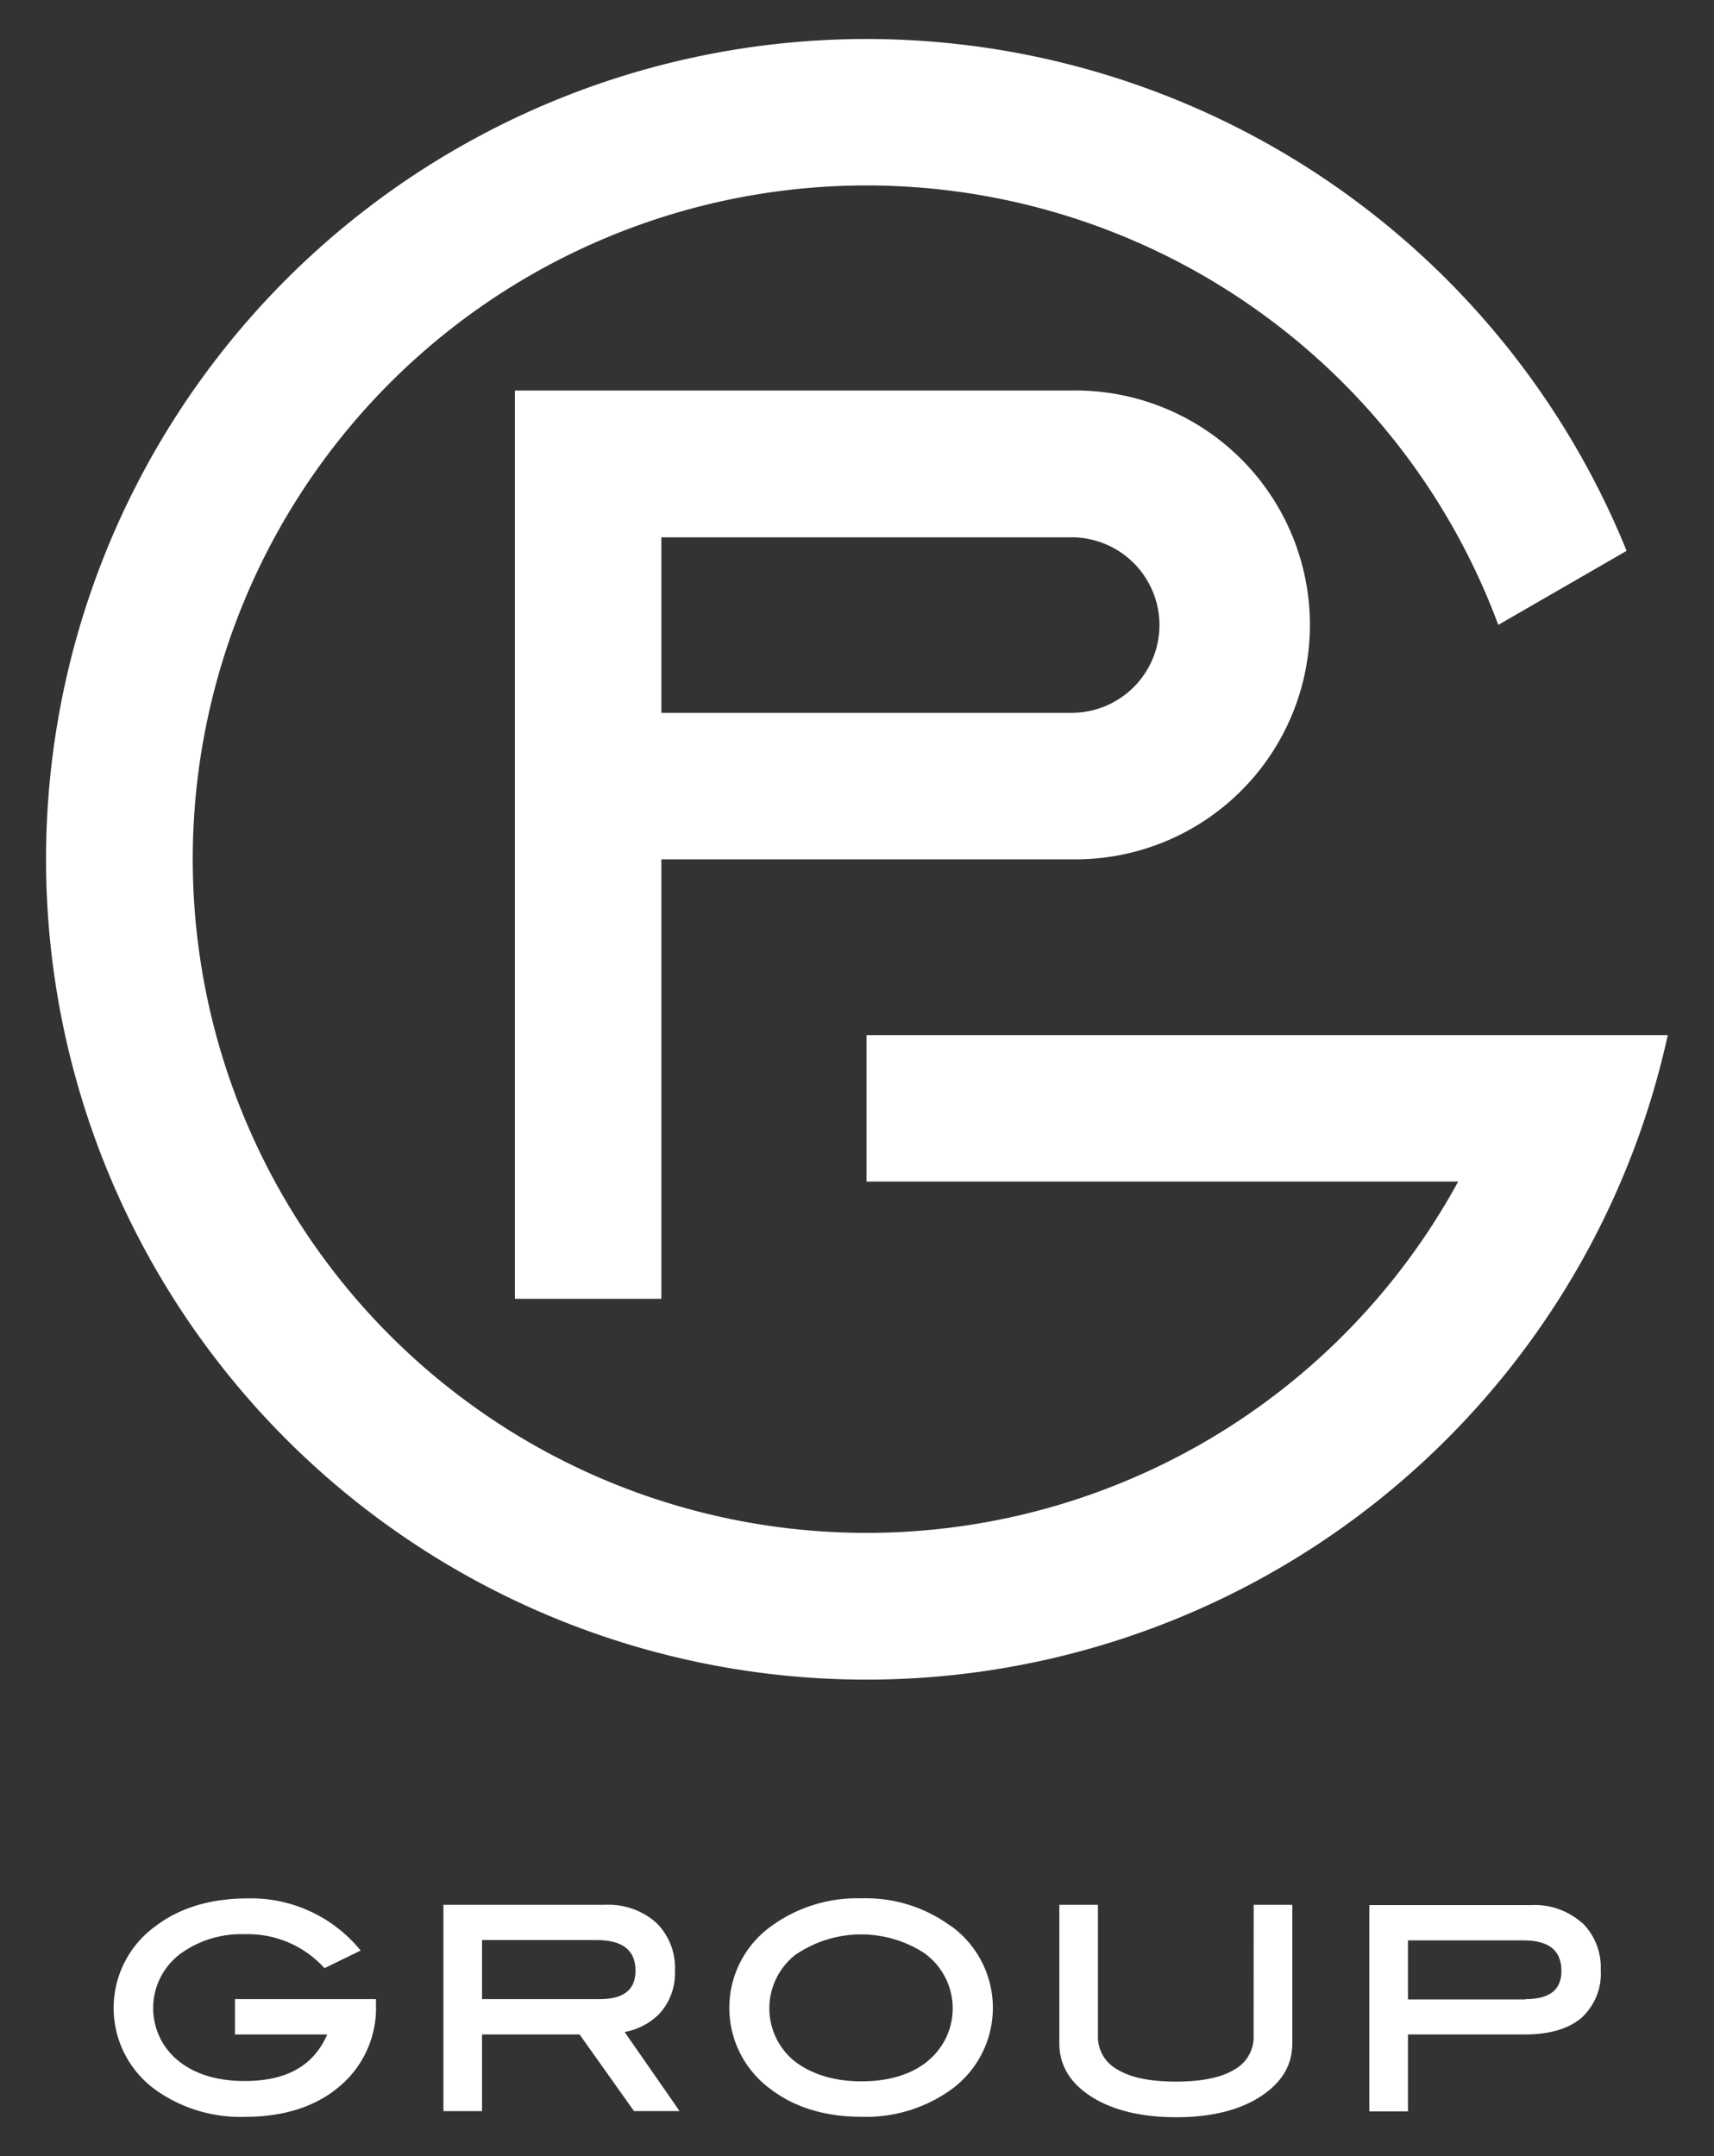
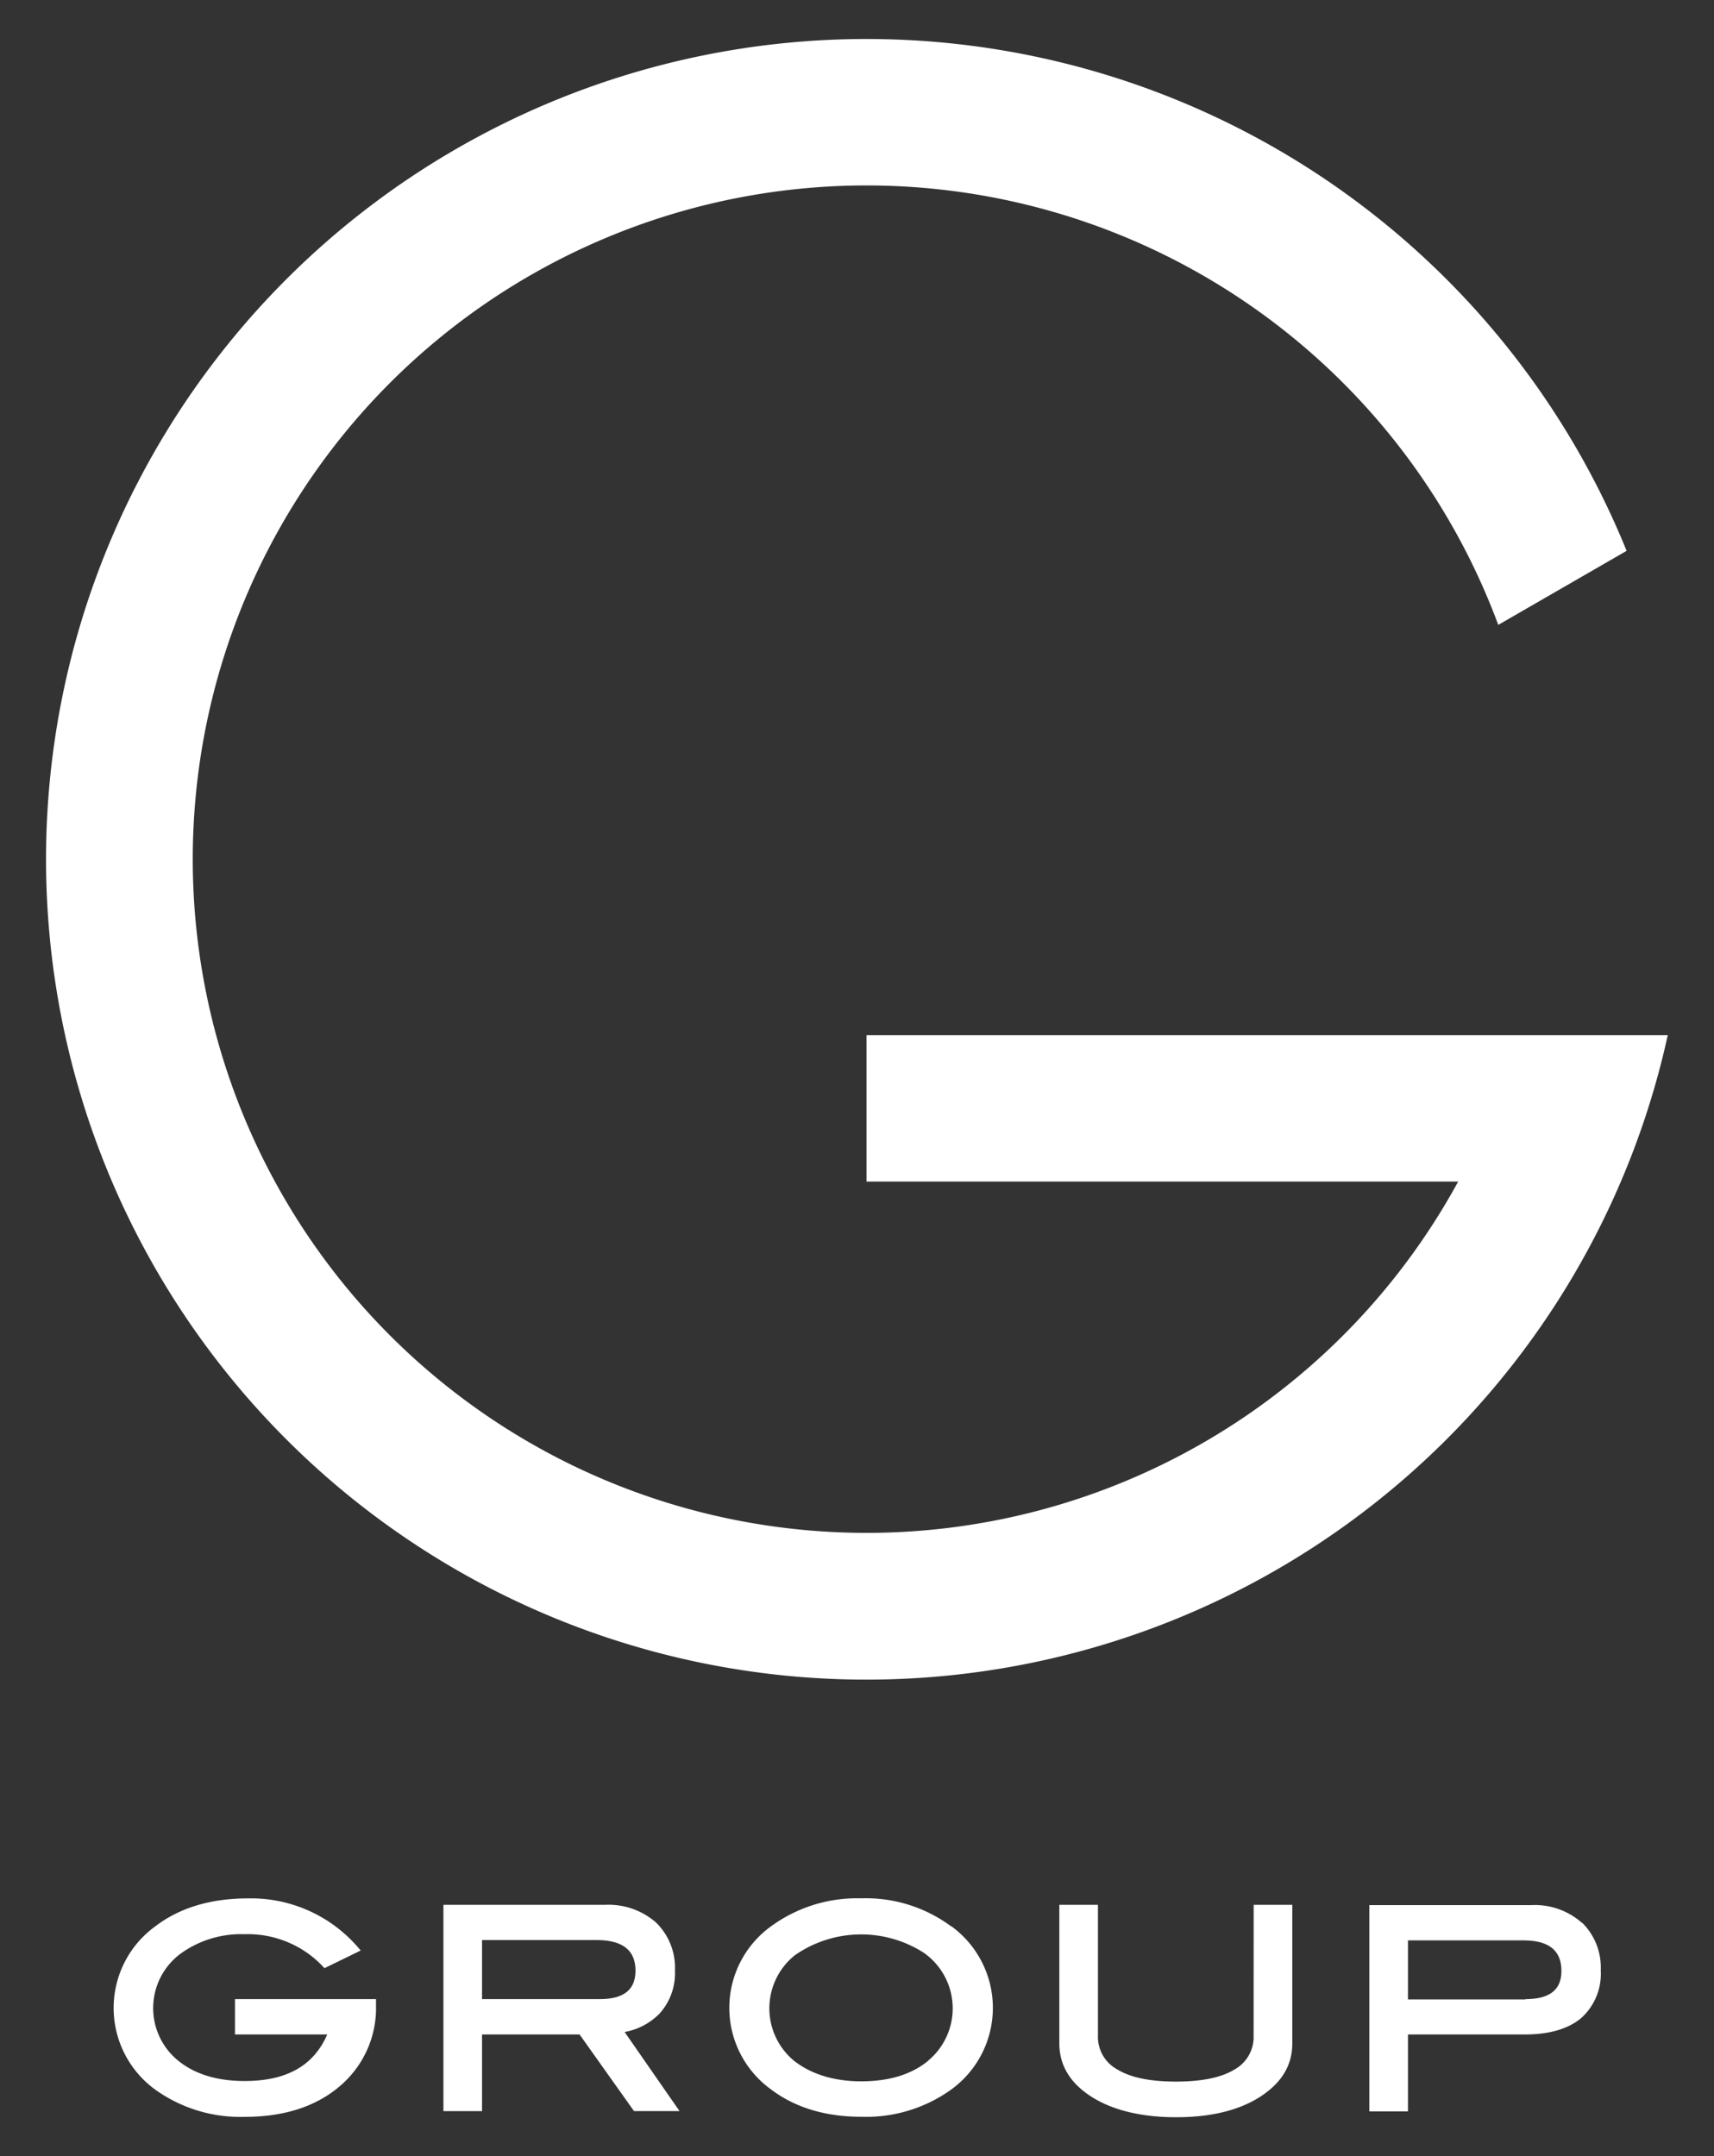
<svg xmlns="http://www.w3.org/2000/svg" id="da5388cc-659a-47ad-b718-3e22aa79a3e6" data-name="Layer 1" viewBox="0 0 263.62 331.65">
  <rect x="0" y="0" width="263.62" height="331.65" fill="#333333" stroke="none" />
  <title>GP-logo-white</title>
-   <path d="M146.25,296.28A22,22,0,0,0,132.47,292a22.42,22.42,0,0,0-13.82,4.26,15.47,15.47,0,0,0-.08,25.12c3.69,2.8,8.37,4.22,13.9,4.22a22.43,22.43,0,0,0,13.82-4.18,15.53,15.53,0,0,0,0-25.15ZM142.74,317c-2.55,2.09-6,3.15-10.27,3.15S124.7,319,122.14,317a10.47,10.47,0,0,1,.09-16.23,17.83,17.83,0,0,1,19.86-.39,10.45,10.45,0,0,1,.65,16.6Zm50.07-3.87a5.7,5.7,0,0,1-2.94,5.2c-2,1.23-5,1.86-9,1.86s-7-.63-9-1.86a5.68,5.68,0,0,1-3-5.2V293h-5.94v21.33c0,3.32,1.64,6.06,4.88,8.15s7.69,3.19,13.07,3.19,9.75-1.07,13-3.19,4.88-4.8,4.88-8.15V293h-5.94Zm50.51-17.35a10.93,10.93,0,0,0-7.8-2.74H210.61v31.73h5.94V312.94h18c3.75,0,6.67-.86,8.65-2.53a9.15,9.15,0,0,0,3-7.36A9.65,9.65,0,0,0,243.32,295.73Zm-8.69,11.77H216.55v-9.08h17.73c3.95,0,5.87,1.54,5.87,4.71C240.15,306.07,238.34,307.5,234.63,307.5ZM36.14,312.94H50.33c-2.09,4.81-6.25,7.16-12.71,7.16-4.24,0-7.68-1.06-10.24-3.15a10.42,10.42,0,0,1,.62-16.6,15.89,15.89,0,0,1,9.62-2.83,15.87,15.87,0,0,1,12.08,5l.21.22.27-.13L55,300.26l.48-.24-.35-.4a21.72,21.72,0,0,0-17-7.61c-5.7,0-10.48,1.43-14.21,4.27a15.52,15.52,0,0,0-.09,25.11,22.43,22.43,0,0,0,13.87,4.22c6,0,10.93-1.59,14.59-4.74a15.73,15.73,0,0,0,5.54-12.49v-.88H36.14Zm59.93-.38a10,10,0,0,0,5.37-2.83,9.25,9.25,0,0,0,2.37-6.6,9.72,9.72,0,0,0-2.9-7.4A11.1,11.1,0,0,0,93,293H68.2v31.73h5.94V312.94h15l8.24,11.6.13.18h7l-.44-.65Zm1.67-9.43c0,2.94-1.81,4.37-5.52,4.37H74.14v-9.08H91.75C95.78,298.42,97.74,300,97.74,303.13Z" style="fill:#fff" />
-   <path d="M79.19,60.07V199.78h22.53v-67.6h63.09a36.06,36.06,0,1,0,0-72.11Zm99.14,36.06a13.52,13.52,0,0,1-13.52,13.52H101.72v-27h63.09A13.52,13.52,0,0,1,178.33,96.13Z" style="fill:#fff" />
+   <path d="M146.25,296.28A22,22,0,0,0,132.47,292a22.42,22.42,0,0,0-13.82,4.26,15.47,15.47,0,0,0-.08,25.12c3.69,2.8,8.37,4.22,13.9,4.22a22.43,22.43,0,0,0,13.82-4.18,15.53,15.53,0,0,0,0-25.15ZM142.74,317c-2.55,2.09-6,3.15-10.27,3.15S124.7,319,122.14,317a10.47,10.47,0,0,1,.09-16.23,17.83,17.83,0,0,1,19.86-.39,10.45,10.45,0,0,1,.65,16.6Zm50.07-3.87a5.7,5.7,0,0,1-2.94,5.2c-2,1.23-5,1.86-9,1.86s-7-.63-9-1.86a5.68,5.68,0,0,1-3-5.2V293h-5.94v21.33c0,3.32,1.64,6.06,4.88,8.15s7.69,3.19,13.07,3.19,9.75-1.07,13-3.19,4.88-4.8,4.88-8.15V293h-5.94Zm50.51-17.35a10.93,10.93,0,0,0-7.8-2.74H210.61v31.73h5.94V312.94h18c3.75,0,6.67-.86,8.65-2.53a9.15,9.15,0,0,0,3-7.36A9.65,9.65,0,0,0,243.32,295.73Zm-8.69,11.77H216.55v-9.08h17.73c3.95,0,5.87,1.54,5.87,4.71C240.15,306.07,238.34,307.5,234.63,307.5ZM36.14,312.94H50.33c-2.09,4.81-6.25,7.16-12.71,7.16-4.24,0-7.68-1.06-10.24-3.15a10.42,10.42,0,0,1,.62-16.6,15.89,15.89,0,0,1,9.62-2.83,15.87,15.87,0,0,1,12.08,5l.21.22.27-.13L55,300.26l.48-.24-.35-.4a21.72,21.72,0,0,0-17-7.61c-5.7,0-10.48,1.43-14.21,4.27a15.52,15.52,0,0,0-.09,25.11,22.43,22.43,0,0,0,13.87,4.22c6,0,10.93-1.59,14.59-4.74a15.73,15.73,0,0,0,5.54-12.49v-.88H36.14Zm59.93-.38a10,10,0,0,0,5.37-2.83,9.25,9.25,0,0,0,2.37-6.6,9.72,9.72,0,0,0-2.9-7.4A11.1,11.1,0,0,0,93,293H68.2v31.73h5.94V312.94h15l8.24,11.6.13.18h7Zm1.67-9.43c0,2.94-1.81,4.37-5.52,4.37H74.14v-9.08H91.75C95.78,298.42,97.74,300,97.74,303.13Z" style="fill:#fff" />
  <path d="M133.27,159.22v22.53h91a103.63,103.63,0,1,1,6.17-85.63l19.74-11.39a126.18,126.18,0,1,0,6.33,74.49Z" style="fill:#fff" />
</svg>